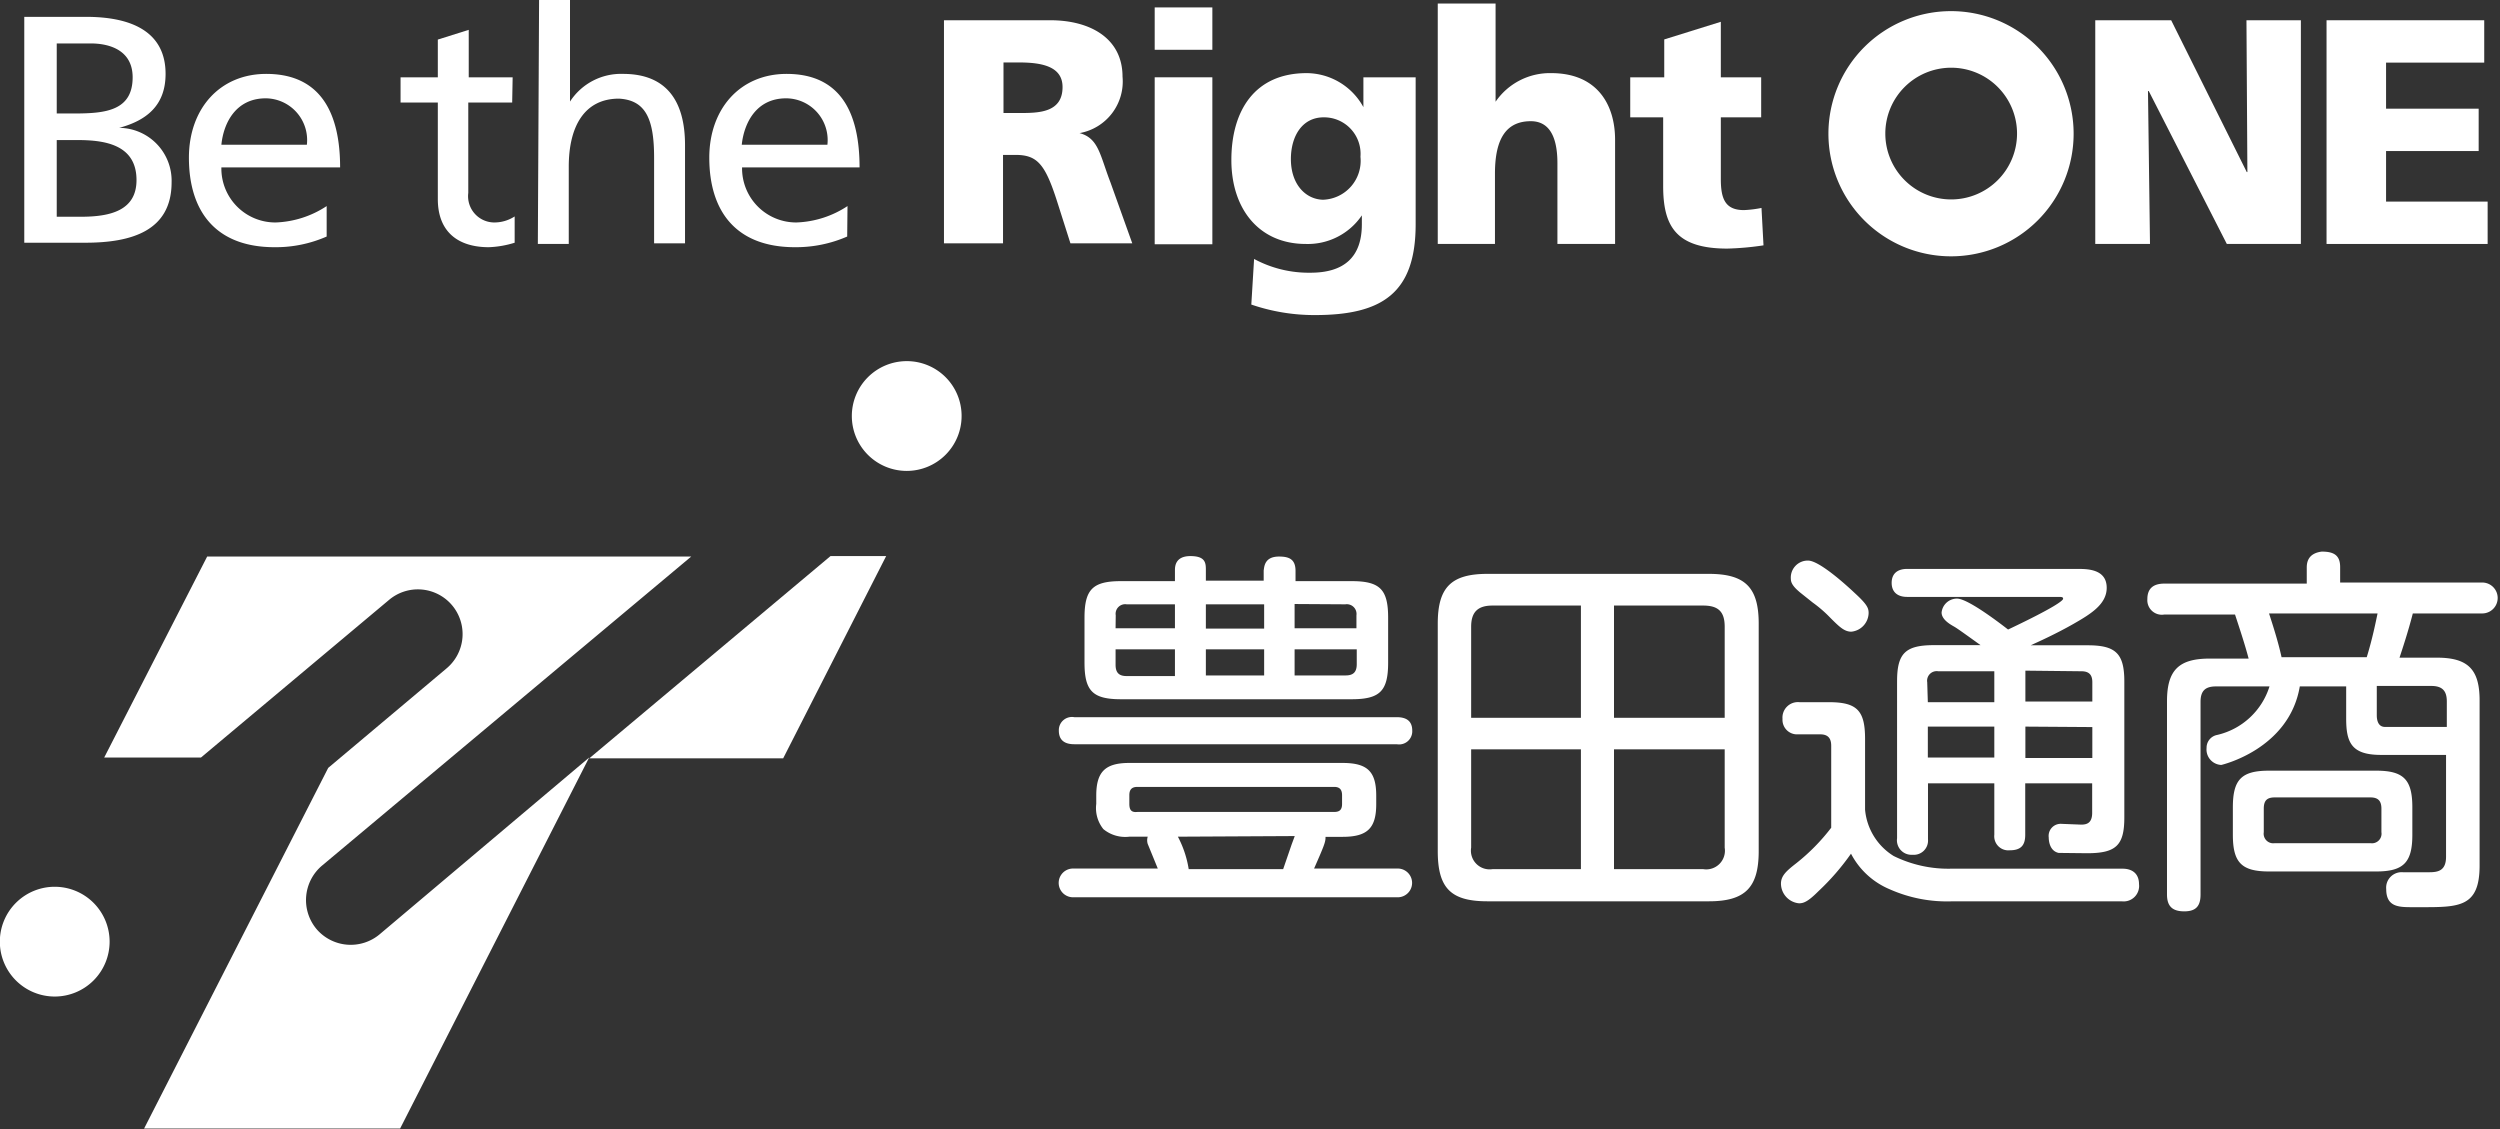
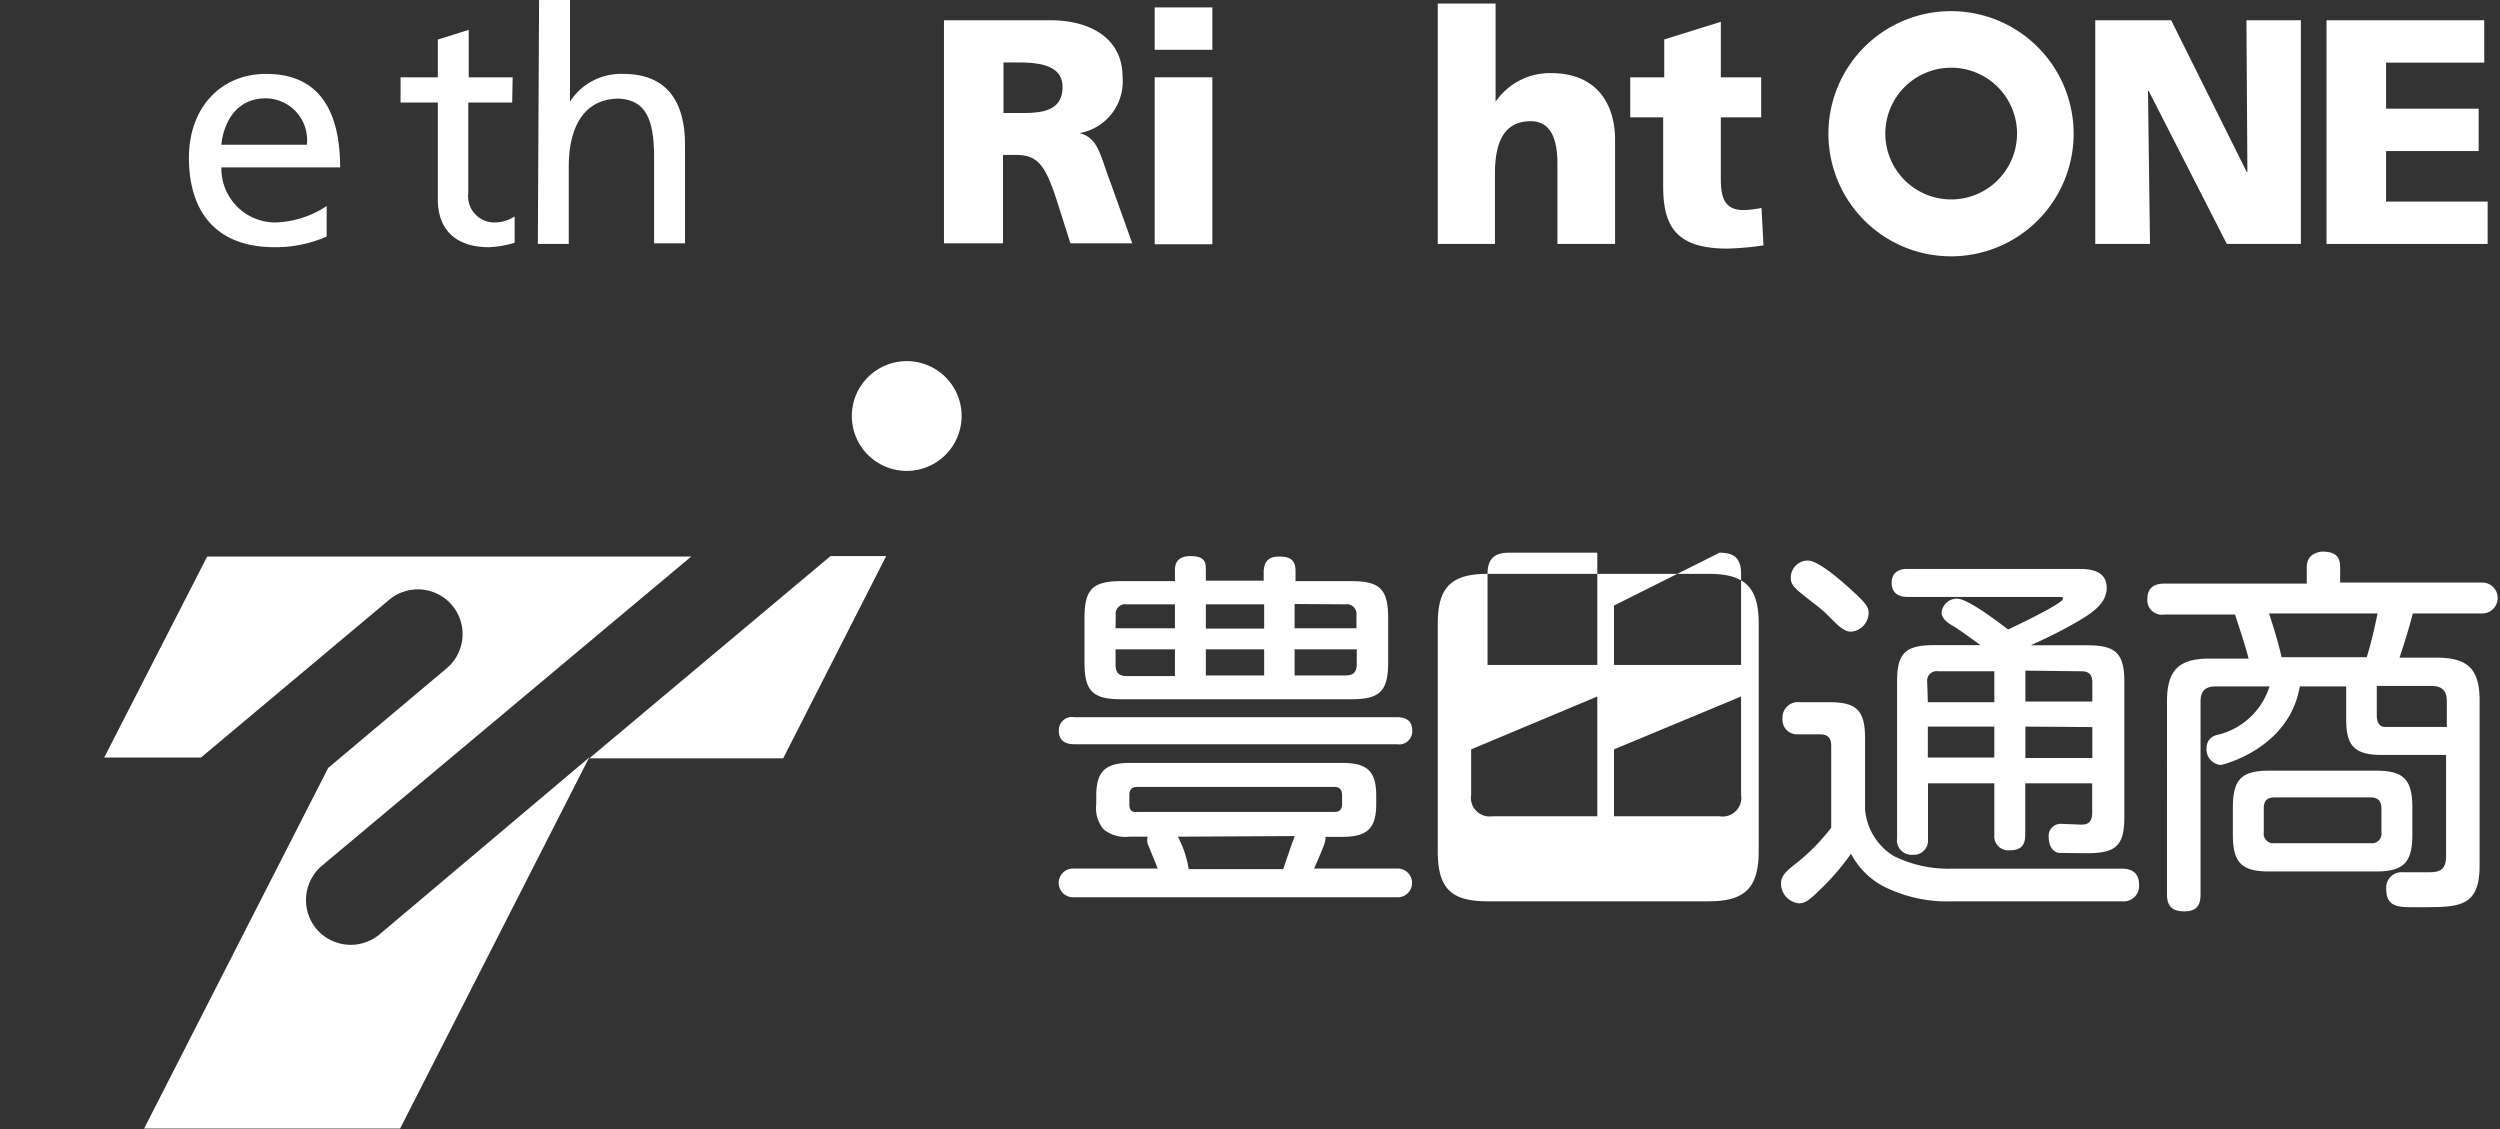
<svg xmlns="http://www.w3.org/2000/svg" id="copyのコピー" viewBox="0 0 161.71 73.04">
  <rect x="0" y="0" width="161.71" height="73.04" fill="#333333" stroke="none" />
  <defs>
    <style>.cls-1{fill:#fff;}</style>
  </defs>
  <path class="cls-1" d="M58.65,23.36A3.55,3.55,0,1,0,62.2,26.9,3.54,3.54,0,0,0,58.65,23.36Z" />
-   <path class="cls-1" d="M3.55,57.36a3.55,3.55,0,1,0,3.54,3.55A3.55,3.55,0,0,0,3.55,57.36Z" />
  <polygon class="cls-1" points="50.66 49.05 57.32 35.97 53.72 35.97 38.12 49.05 50.66 49.05" />
  <path class="cls-1" d="M20.47,60.09A2.92,2.92,0,0,1,20.82,56L44.71,36H13.4L6.74,49H13l12.17-10.2a2.89,2.89,0,1,1,3.72,4.43l-7.66,6.44L9.32,73H25.88l12.23-24L24.55,60.44A2.91,2.91,0,0,1,20.47,60.09Z" />
  <path class="cls-1" d="M149.21,36.75v1H140c-.73,0-1.1.33-1.1,1a.94.94,0,0,0,1.1,1h4.57c.28.85.66,2,.88,2.85h-2.52c-2,0-2.76.75-2.76,2.76V57.86c0,.76.35,1.09,1.12,1.09s1.05-.36,1.05-1.09V45.4c0-.72.31-1,1-1h3.46a4.64,4.64,0,0,1-3.39,3.14.84.84,0,0,0-.68.84,1,1,0,0,0,.95,1.1s4.39-1,5.08-5.08h3v2.08c0,1.54.34,2.33,2.18,2.35h4.28v6.59c0,.93-.55,1-1.11,1l-1.68,0a1,1,0,0,0-1.08,1.09c0,1.17.83,1.17,1.71,1.17h.58c2.42,0,3.75,0,3.75-2.68V45.3c0-2-.75-2.76-2.76-2.76h-2.42c.17-.51.58-1.75.86-2.86h4.49a1,1,0,1,0,0-2h-9.19v-1c0-.79-.44-1-1.19-1C149.21,35.8,149.21,36.49,149.21,36.75Zm4.58,2.93v0c-.12.57-.33,1.63-.7,2.83h-5.51c-.23-1.06-.61-2.21-.81-2.83v0Zm3.48,4.69c.7,0,1,.31,1,1v1.65h-4c-.46,0-.53-.47-.53-.75V44.37Zm-10.5,5.48c-1.78,0-2.34.57-2.34,2.37V54c0,1.79.56,2.37,2.34,2.37h6.93c1.77,0,2.34-.58,2.34-2.37V52.22c0-1.8-.57-2.37-2.34-2.37Zm-.34,4V52.31c0-.52.2-.73.71-.73h6.19c.49,0,.71.22.71.73v1.52a.62.62,0,0,1-.71.71h-6.19A.62.62,0,0,1,146.43,53.83Z" />
  <path class="cls-1" d="M78,39.09v1.57h3.77V39.09ZM82.73,36c.64,0,1.07.16,1.07.93v.66h3.62c1.84,0,2.37.53,2.37,2.37v2.9c0,1.84-.53,2.37-2.37,2.37H72.52c-1.84,0-2.37-.53-2.37-2.37v-2.9c0-1.84.53-2.37,2.37-2.37H76V36.9c0-.23,0-.93,1-.93s1,.47,1,.93v.66h3.74V36.9C81.78,36.67,81.78,36,82.73,36ZM78,42v1.69h3.77V42Zm-5.84-1.36H76V39.09H72.88a.62.62,0,0,0-.71.71Zm0,1.36v1c0,.51.22.73.71.73H76V42Zm11.58-2.93v1.57h4V39.8a.63.63,0,0,0-.72-.71Zm0,2.93v1.69h3.3c.5,0,.72-.22.72-.73V42ZM73.05,52v-.56c0-.37.16-.54.52-.54H86.3c.35,0,.51.17.51.54V52c0,.37-.15.52-.51.52H73.57C73.2,52.56,73.05,52.41,73.05,52Zm17.3-5.61c.67,0,1,.29,1,.87a.85.85,0,0,1-1,.88H69.49c-.66,0-1-.29-1-.88a.85.85,0,0,1,1-.87Zm-6.6,7.69-.2.54L83,56.22H76.89a6.74,6.74,0,0,0-.7-2.1Zm-8.86,2.1H69.41a.93.93,0,1,0,0,1.86h21a.93.93,0,1,0,0-1.86H85c.62-1.41.74-1.7.74-2v-.05h1.1c1.61,0,2.18-.56,2.18-2.12v-.54c0-1.57-.57-2.12-2.18-2.12H73.05c-1.56,0-2.14.57-2.14,2.12V52a2.17,2.17,0,0,0,.46,1.63,2.22,2.22,0,0,0,1.68.49h1.19a.77.77,0,0,0,0,.47Z" />
-   <path class="cls-1" d="M96.22,37.12c-2.35,0-3.22.87-3.22,3.22V55.05c0,2.4.84,3.25,3.22,3.25h14.31c2.35,0,3.23-.88,3.23-3.25V40.34c0-2.35-.88-3.22-3.23-3.22Zm-1.06,3.42c0-.95.43-1.37,1.38-1.37h5.72v7.26h-7.1Zm7.1,7.93v7.75H96.54a1.21,1.21,0,0,1-1.38-1.39V48.47Zm7.91-9.3c1,0,1.39.42,1.39,1.37v5.89H104.4V39.17Zm1.39,9.3v6.36a1.21,1.21,0,0,1-1.39,1.39H104.4V48.47Z" />
+   <path class="cls-1" d="M96.22,37.12c-2.35,0-3.22.87-3.22,3.22V55.05c0,2.4.84,3.25,3.22,3.25h14.31c2.35,0,3.23-.88,3.23-3.25V40.34c0-2.35-.88-3.22-3.23-3.22Zc0-.95.43-1.37,1.38-1.37h5.72v7.26h-7.1Zm7.1,7.93v7.75H96.54a1.21,1.21,0,0,1-1.38-1.39V48.47Zm7.91-9.3c1,0,1.39.42,1.39,1.37v5.89H104.4V39.17Zm1.39,9.3v6.36a1.21,1.21,0,0,1-1.39,1.39H104.4V48.47Z" />
  <path class="cls-1" d="M115.84,37.46c0,.35.35.65.58.85l.84.67a8.27,8.27,0,0,1,1.15,1c.58.58.9.88,1.34.88a1.24,1.24,0,0,0,1.12-1.2c0-.33-.09-.56-.92-1.32-.67-.63-2.3-2.08-3-2.08A1.1,1.1,0,0,0,115.84,37.46Z" />
  <path class="cls-1" d="M116.4,45.42a1,1,0,0,0-1.1,1.08.94.94,0,0,0,1,1h1.44c.63,0,.71.41.71.76v5.28a12.9,12.9,0,0,1-2.25,2.29c-.64.5-1,.81-1,1.33a1.29,1.29,0,0,0,1.17,1.27h0c.31,0,.6-.13,1.25-.78a15.58,15.58,0,0,0,2.11-2.43,5,5,0,0,0,2.5,2.3,9.11,9.11,0,0,0,4.08.78h10.93a1,1,0,0,0,1.12-1.11c0-.63-.38-1-1.07-1H126.22a8,8,0,0,1-3.73-.82,3.93,3.93,0,0,1-1.85-3V47.79c0-1.83-.52-2.37-2.34-2.37Z" />
  <path class="cls-1" d="M135,55.19c1.87,0,2.41-.5,2.41-2.31v-8.8c0-1.8-.55-2.34-2.36-2.34h-3.7c.51-.23,1.66-.75,2.78-1.39s2.14-1.27,2.14-2.33c0-1.22-1.27-1.22-1.88-1.22H123.36c-.64,0-1,.32-1,.9s.36.91,1,.91h9.75c.24,0,.34,0,.34.12s-.58.57-3.39,1.91l-.17.08c-.3-.23-2.56-2-3.3-2a1,1,0,0,0-1,.9c0,.46.58.78.79.9s.49.32,1.73,1.21h-3c-1.86,0-2.4.52-2.4,2.34V54.22a.94.94,0,0,0,1,1.07.92.92,0,0,0,1-1V50.67H129V54a.91.91,0,0,0,1,1c.72,0,1-.32,1-1V50.67h4.33v1.91c0,.67-.36.76-.71.76l-1.27-.05a.78.78,0,0,0-.83.88c0,.08,0,.86.64,1Zm-.37-11.77c.49,0,.71.22.71.71v1.25h-4.33v-2Zm.71,3.61v2h-4.33V47Zm-10.68-2.9a.62.62,0,0,1,.71-.71H129v2H124.7ZM129,47v2H124.7V47Z" />
  <path class="cls-1" d="M61.06,1.31h6.88c2.57,0,4.67,1.16,4.67,3.65a3.39,3.39,0,0,1-2.78,3.65v0c1.24.33,1.32,1.43,2,3.19l1.41,3.94h-4l-.83-2.61c-.79-2.49-1.29-3.11-2.72-3.11h-.81v5.72H61.06Zm3.85,6h1c1.24,0,2.82,0,2.82-1.68,0-1.34-1.35-1.59-2.82-1.59h-1Z" />
  <path class="cls-1" d="M78.42,3.22H74.69V.48h3.73ZM74.69,5h3.73v10.8H74.69Z" />
-   <path class="cls-1" d="M91.57,14.51c0,4.44-2.16,5.87-6.51,5.87a12.59,12.59,0,0,1-4.12-.68l.18-2.95a7.44,7.44,0,0,0,3.65.89c2.16,0,3.32-1,3.32-3.13v-.58h0a4.22,4.22,0,0,1-3.63,1.85c-3,0-4.81-2.24-4.81-5.43s1.51-5.62,4.87-5.62a4.21,4.21,0,0,1,3.67,2.2h0V5h3.38Zm-6-1.59A2.52,2.52,0,0,0,88,10.14a2.36,2.36,0,0,0-2.38-2.55c-1.39,0-2.12,1.22-2.12,2.7,0,1.68,1,2.63,2.12,2.63" />
  <path class="cls-1" d="M93,.23h3.74V6.58h0a4.26,4.26,0,0,1,3.6-1.85c3,0,4.13,2.07,4.13,4.31v6.74h-3.73V10.56c0-2-.71-2.72-1.72-2.72-1.54,0-2.32,1.06-2.32,3.38v4.56H93Z" />
  <path class="cls-1" d="M105.45,5h2.2V2.55l3.66-1.14V5h2.61V7.59h-2.61v4c0,1.31.31,2,1.5,2a7.27,7.27,0,0,0,1.13-.14l.13,2.42a18.45,18.45,0,0,1-2.34.21c-3.34,0-4.15-1.47-4.15-4.05V7.59h-2.13Z" />
  <polygon class="cls-1" points="135.53 1.31 140.44 1.31 145.33 11.13 145.37 11.13 145.31 1.31 148.83 1.31 148.83 15.78 144.04 15.78 138.99 5.89 138.94 5.89 139.07 15.78 135.53 15.78 135.53 1.31" />
  <polygon class="cls-1" points="150.49 1.31 160.69 1.31 160.69 4.05 154.34 4.05 154.34 7.03 160.33 7.03 160.33 9.77 154.34 9.77 154.34 13.04 160.91 13.04 160.91 15.78 150.49 15.78 150.49 1.31" />
-   <path class="cls-1" d="M1.57,1.09h4c3,0,5.14,1,5.14,3.69,0,2-1.18,3-3,3.49v0a3.42,3.42,0,0,1,3.39,3.52c0,3.15-2.6,3.91-5.58,3.91H1.57Zm2.1,6.25H4.82c2,0,3.76-.18,3.76-2.34,0-1.75-1.49-2.19-2.71-2.19H3.67Zm0,6.68H5.24c1.89,0,3.59-.4,3.59-2.37,0-2.27-2-2.59-3.8-2.59H3.67Z" />
  <path class="cls-1" d="M21.13,15.3a8.19,8.19,0,0,1-3.37.69c-3.8,0-5.54-2.31-5.54-5.79,0-3.17,2-5.42,5-5.42C20.8,4.78,22,7.39,22,10.83H14.32a3.49,3.49,0,0,0,3.52,3.56,6.39,6.39,0,0,0,3.29-1.06ZM19.85,9.36a2.7,2.7,0,0,0-2.66-3c-1.93,0-2.73,1.59-2.87,3Z" />
  <path class="cls-1" d="M33.13,6.63H30.29v5.85A1.7,1.7,0,0,0,32,14.39,2.41,2.41,0,0,0,33.29,14V15.7a6.35,6.35,0,0,1-1.67.29c-2,0-3.3-1-3.3-3.11V6.63H25.91V5h2.41V2.56l2-.63V5h2.84Z" />
  <path class="cls-1" d="M34.87,0h2V6.57h0a3.93,3.93,0,0,1,3.44-1.79c2.77,0,4,1.72,4,4.6v6.36h-2V10.2c0-2.5-.54-3.72-2.27-3.82-2.24,0-3.25,1.8-3.25,4.4v5h-2Z" />
-   <path class="cls-1" d="M54.8,15.3a8.29,8.29,0,0,1-3.38.69c-3.8,0-5.54-2.31-5.54-5.79,0-3.17,2-5.42,5-5.42,3.56,0,4.72,2.61,4.72,6.05H48a3.5,3.5,0,0,0,3.52,3.56,6.39,6.39,0,0,0,3.3-1.06ZM53.52,9.36a2.7,2.7,0,0,0-2.67-3c-1.93,0-2.72,1.59-2.87,3Z" />
  <path class="cls-1" d="M126.21.72a7.93,7.93,0,1,0,7.92,7.93A7.93,7.93,0,0,0,126.21.72m0,12.18a4.26,4.26,0,1,1,4.26-4.26,4.26,4.26,0,0,1-4.26,4.26" />
</svg>